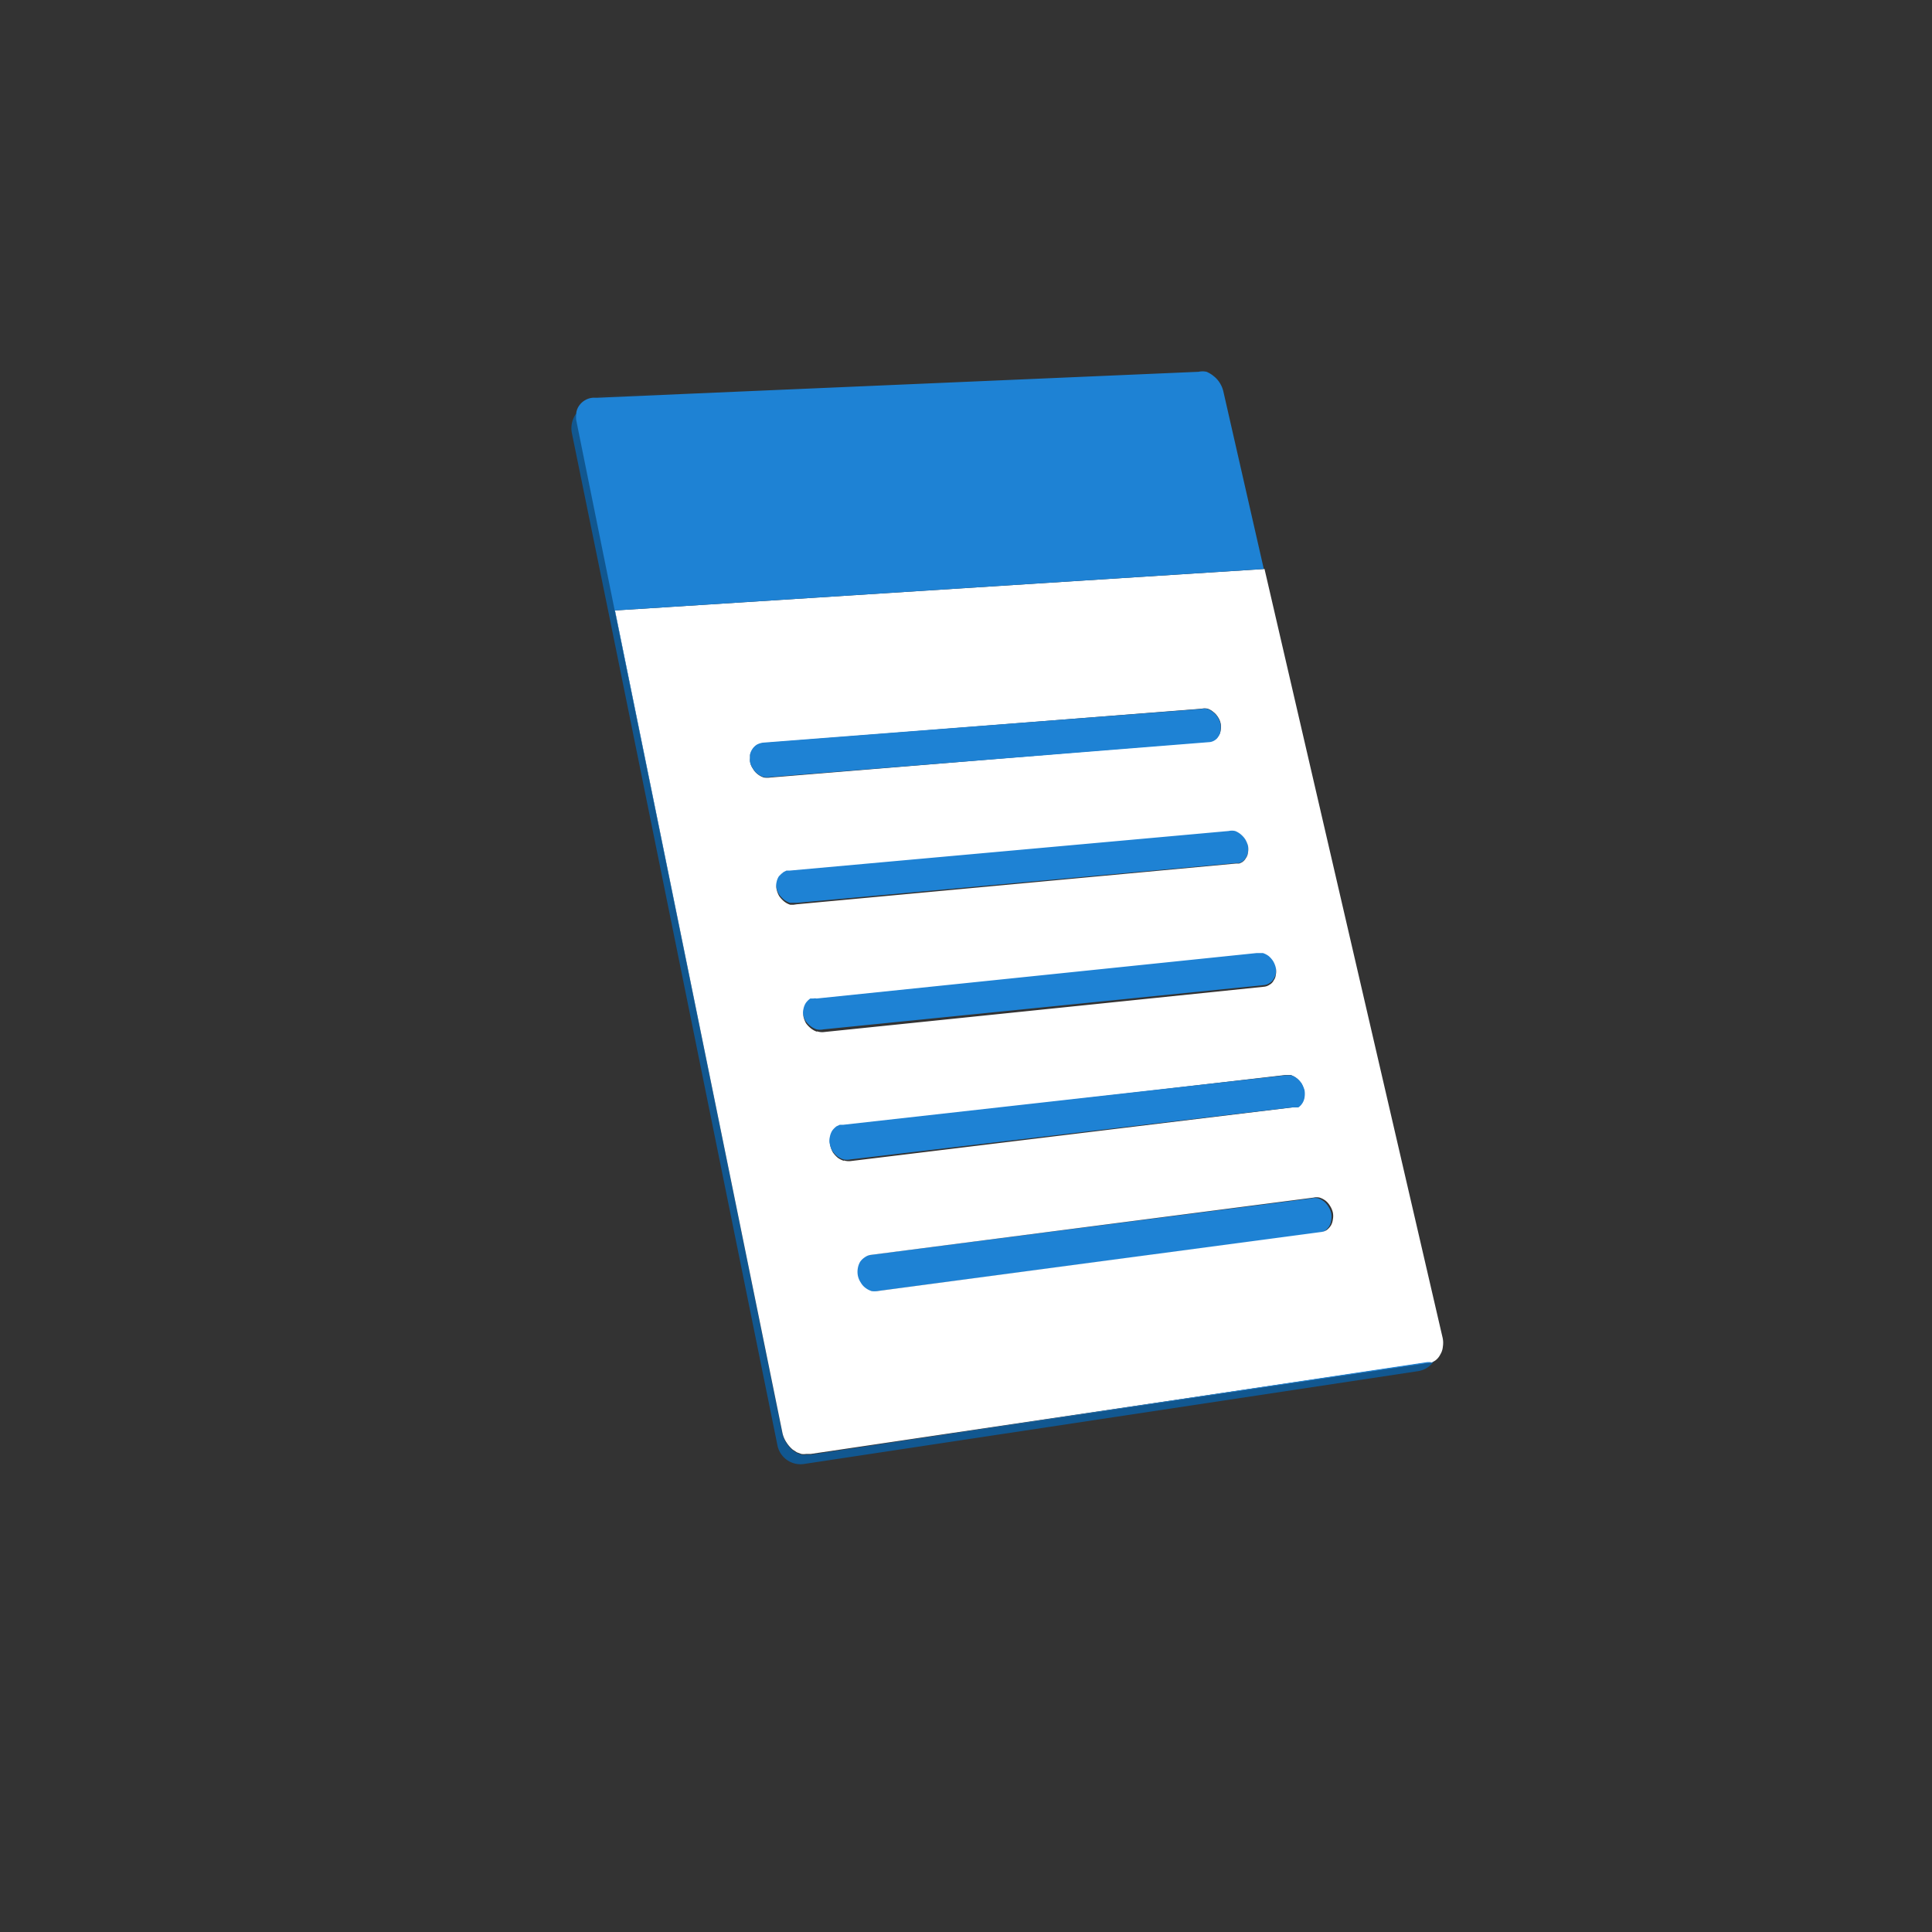
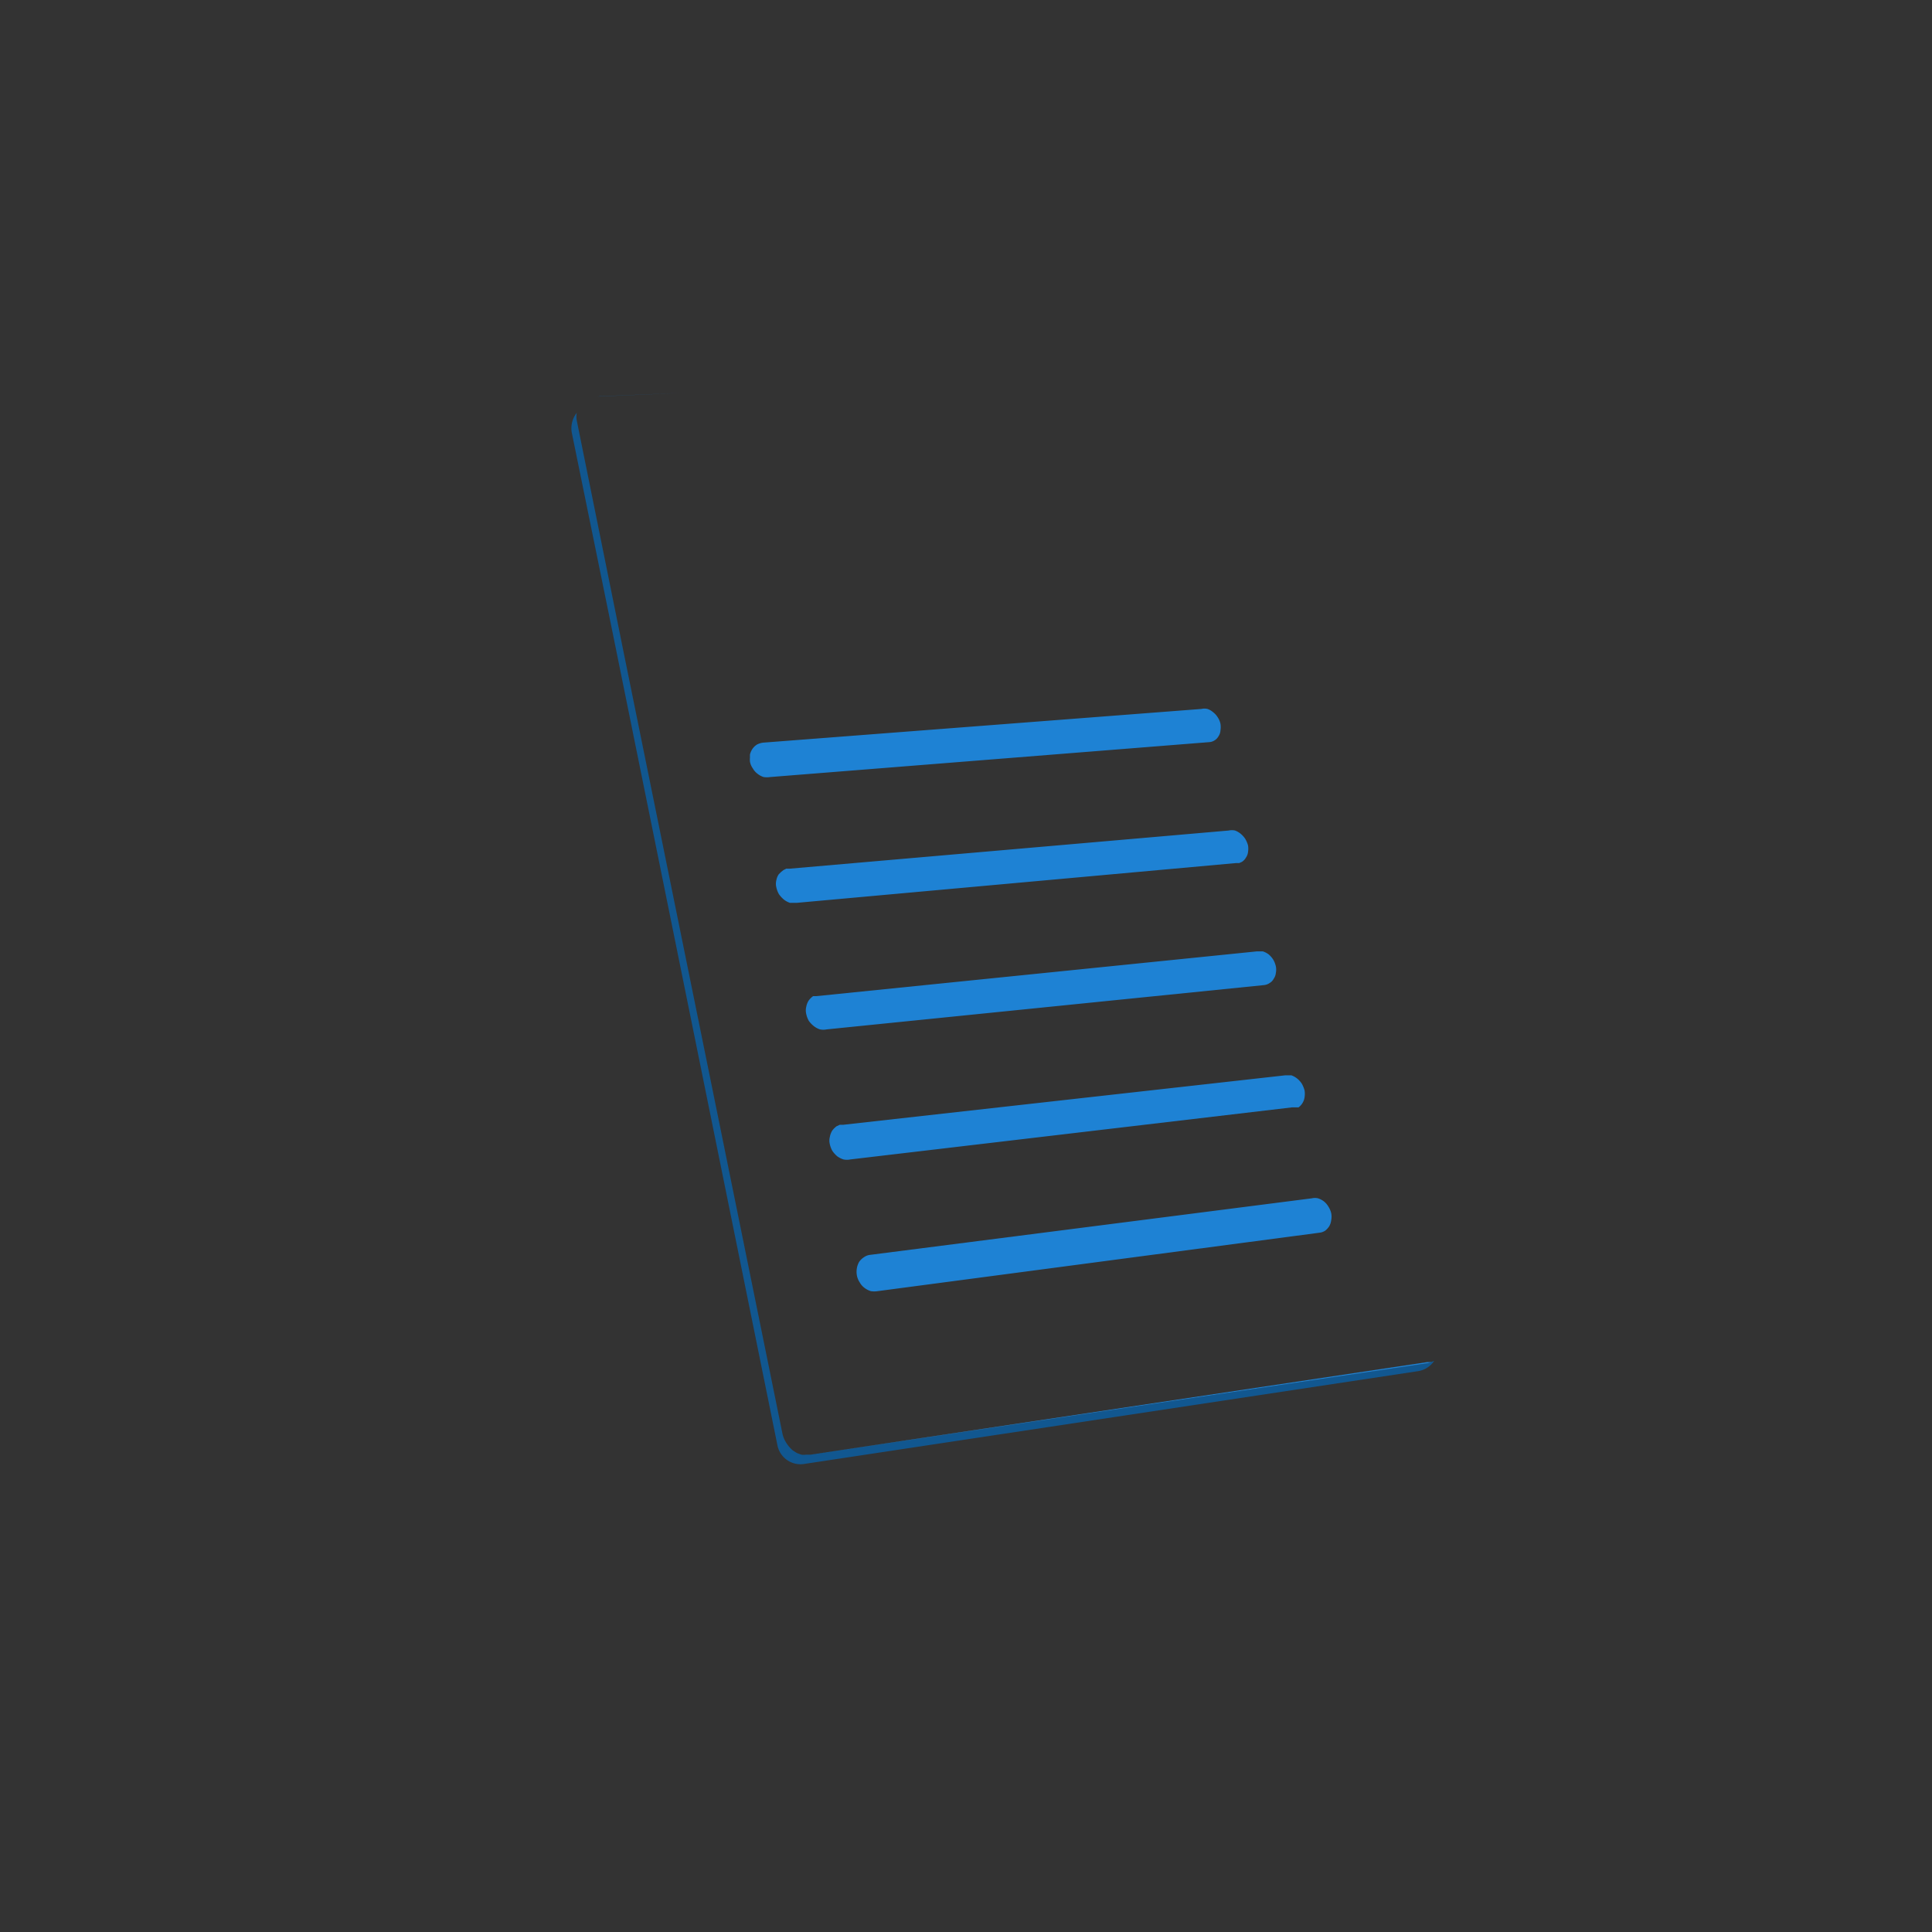
<svg xmlns="http://www.w3.org/2000/svg" id="Layer_1" data-name="Layer 1" viewBox="0 0 82 82">
  <rect x="0" y="0" width="82" height="82" fill="#333333" stroke="none" />
  <defs>
    <style>.cls-1{fill:#115790;}.cls-2{fill:#1e82d4;}.cls-3{fill:#fff;}</style>
  </defs>
  <title>product-icon_guestchecks_2x</title>
  <path class="cls-1" d="M60.59,57.86,34.41,61.74h-.2a.64.64,0,0,1-.2,0l-.19-.07-.17-.11a1.34,1.34,0,0,1-.27-.31,1.18,1.18,0,0,1-.17-.4L26.48,27.74l-2-9.89a.91.91,0,0,1,0-.33l0,0,0,0v0l0,0,0,0,0,0v0l0,0,0,0,0,0v0l0,0,0,0,0,0v0l0,0,0,0,0,0v0l0,0,0,0,0,0v0l0,0,0,0,0,0v0l0,0,0,0,0,0v0l0,0,0,0,0,0v0l0,0,0,0,0,0v0l0,0,0,0v0l0,0,0,0,0,0v0l0,0,0,0,0,0v0l0,0,0,0,0,0v0l0,0,0,0,0,0v0l0,0,0,0,0,0v0l0,0,0,0,0,0v0l0,0,0,0,0,0v0l0,0,0,0,0,0v0l0,0,0,0,0,0v0l0,0,0,0,0,0v0l0,0,0,0,0,0v0l0,0,0,0,0,0v0l0,0,0,0,0,0v0l0,0,0,0,0,0v0l0,0,0,0,0,0v0l0,0,0,0v0l0,0,0,0,0,0v0l0,0,0,0,0,0v0l0,0,0,0,0,0v0l0,0,0,0,0,0v0l0,0,0,0,0,0v0l0,0,0,0,0,0v0l0,0,0,0,0,0v0l0,0,0,0,0,0v0l0,0,0,0,0,0v0l0,0,0,0,0,0v0l0,0,0,0,0,0v0l0,0,0,0,0,0v0l0,0,0,0,0,0v0l0,0,0,0,0,0v0l0,0,0,0v0l0,0,0,0,0,0,0,0v0l0,0,0,0v0l0,0,0,0,0,0v0l0,0,0,0,0,0v0l0,0,0,0,0,0v0l0,0,0,0,0,0a1.06,1.06,0,0,0-.21.85l1.65,8.08h0l7.07,34.86a1,1,0,0,0,1.17.82l26-3.93a1,1,0,0,0,.71-.44v0l0,0,0,0,0,0,0,0v0l0,0,0,0v0l0,0,0,0,0,0v0l0,0,0,0,0,0v0l0,0,0,0,0,0v0l0,0,0,0,0,0v0l0,0,0,0,0,0v0l0,0,0,0,0,0v0l0,0,0,0,0,0v0l0,0,0,0,0,0v0l0,0,0,0,0,0v0l0,0,0,0,0,0v0l0,0,0,0,0,0v0l0,0,0,0,0,0v0l0,0,0,0,0,0v0l0,0,0,0,0,0v0l0,0,0,0,0,0v0l0,0,0,0v0l0,0,0,0,0,0v0l0,0,0,0,0,0v0l0,0,0,0,0,0v0l0,0,0,0,0,0v0l0,0,0,0,0,0v0l0,0,0,0,0,0v0l0,0,0,0,0,0v0l0,0,0,0,0,0v0l0,0,0,0,0,0v0l0,0,0,0,0,0v0l0,0,0,0,0,0v0l0,0,0,0,0,0v0l0,0,0,0,0,0v0l0,0,0,0,0,0v0l0,0,0,0v0l0,0,0,0,0,0v0l0,0,0,0,0,0v0l0,0,0,0,0,0v0l0,0,0,0,0,0v0l0,0,0,0,0,0v0l0,0,0,0,0,0v0l0,0,0,0,0,0v0l0,0,0,0,0,0v0l0,0,0,0,0,0v0l0,0,0,0,0,0v0l0,0,0,0,0,0v0l0,0,0,0,0,0v0l0,0,0,0,0,0v0l0,0h0Z" />
  <polygon class="cls-1" points="25.46 16.82 25.37 16.83 29.27 16.66 25.46 16.82" />
  <path class="cls-1" d="M26.1,25.91l27.54-1.76Z" />
  <path class="cls-1" d="M51.71,31.26a.46.46,0,0,1-.17.17.46.46,0,0,0,.17-.17A.5.5,0,0,0,51.8,31,.5.5,0,0,1,51.71,31.26Z" />
  <path class="cls-1" d="M55.08,47,55,47l.11,0a.58.58,0,0,0,.17-.18A.58.58,0,0,1,55.08,47Z" />
  <path class="cls-1" d="M53.65,41.81a.5.5,0,0,0,.24-.09A.5.5,0,0,1,53.65,41.81Z" />
  <path class="cls-1" d="M54.64,45.56h0Z" />
  <path class="cls-1" d="M56,52.32a.54.54,0,0,0,.25-.09.79.79,0,0,0,.17-.19.79.79,0,0,1-.17.19.54.54,0,0,1-.25.09l-18.78,2.5Z" />
  <polygon class="cls-1" points="54.84 47.03 54.97 47.01 54.84 47.03 36.1 49.28 54.84 47.03" />
  <path class="cls-1" d="M31.82,32.17a.77.77,0,0,0,0,.15.69.69,0,0,0,.12.29.69.69,0,0,1-.12-.29A.77.77,0,0,1,31.82,32.17Z" />
  <path class="cls-1" d="M37,54.8a.87.87,0,0,1-.27-.14.87.87,0,0,0,.27.14.93.93,0,0,0,.29,0A.93.93,0,0,1,37,54.8Z" />
-   <path class="cls-1" d="M36.38,54.14a.81.81,0,0,0,.12.29.74.74,0,0,0,.2.23.74.74,0,0,1-.2-.23A.81.81,0,0,1,36.38,54.14Z" />
  <polygon class="cls-1" points="33.37 36.9 33.25 36.96 33.15 37.04 33.25 36.96 33.37 36.9" />
  <path class="cls-1" d="M33.68,38.38h0Z" />
  <path class="cls-1" d="M35.22,48.3a.62.62,0,0,0,0,.3A.62.62,0,0,1,35.22,48.3Z" />
  <path class="cls-1" d="M53.32,40.35h0L34.64,42.28a.32.32,0,0,0-.14,0,.32.32,0,0,1,.14,0Z" />
  <path class="cls-1" d="M34.2,43.41a1.1,1.1,0,0,0,.21.22.82.82,0,0,0,.26.14.82.82,0,0,1-.26-.14A1.1,1.1,0,0,1,34.2,43.41Z" />
  <path class="cls-1" d="M52.14,35.19,33.51,36.87l-.14,0,.14,0Z" />
  <path class="cls-2" d="M52.47,36.63l.13,0,.11-.05a.49.49,0,0,0,.17-.18.5.5,0,0,0,.09-.24.89.89,0,0,0,0-.28,1.18,1.18,0,0,0-.12-.28,1,1,0,0,0-.19-.21.84.84,0,0,0-.24-.14.63.63,0,0,0-.27,0L33.51,36.87l-.14,0-.12.06-.1.08-.1.1a.69.69,0,0,0-.1.25.62.62,0,0,0,0,.3,1,1,0,0,0,.11.29,1.15,1.15,0,0,0,.21.23.82.82,0,0,0,.26.14l.14,0h.14Z" />
-   <path class="cls-2" d="M53.65,41.81a.5.5,0,0,0,.24-.09.42.42,0,0,0,.17-.18.5.5,0,0,0,.09-.24.72.72,0,0,0,0-.29,1,1,0,0,0-.11-.28,1,1,0,0,0-.19-.22.85.85,0,0,0-.25-.13l-.13,0h-.13L34.64,42.28a.32.32,0,0,0-.14,0l-.13,0a.86.86,0,0,0-.19.19.74.74,0,0,0-.1.26.65.65,0,0,0,0,.31,1,1,0,0,0,.11.29,1.1,1.1,0,0,0,.21.22.82.82,0,0,0,.26.14.7.7,0,0,0,.29,0Z" />
+   <path class="cls-2" d="M53.65,41.81a.5.5,0,0,0,.24-.09.42.42,0,0,0,.17-.18.5.5,0,0,0,.09-.24.72.72,0,0,0,0-.29,1,1,0,0,0-.11-.28,1,1,0,0,0-.19-.22.85.85,0,0,0-.25-.13l-.13,0h-.13L34.64,42.28l-.13,0a.86.86,0,0,0-.19.19.74.74,0,0,0-.1.26.65.65,0,0,0,0,.31,1,1,0,0,0,.11.29,1.1,1.1,0,0,0,.21.22.82.82,0,0,0,.26.14.7.7,0,0,0,.29,0Z" />
  <path class="cls-2" d="M56,52.32a.54.54,0,0,0,.25-.09.79.79,0,0,0,.17-.19.67.67,0,0,0,.08-.25.77.77,0,0,0,0-.3.88.88,0,0,0-.12-.28.82.82,0,0,0-.19-.22.85.85,0,0,0-.25-.13.57.57,0,0,0-.26,0L36.93,53.26a.55.55,0,0,0-.26.1.73.73,0,0,0-.2.19.79.79,0,0,0-.1.27.87.87,0,0,0,0,.32.81.81,0,0,0,.12.29.74.74,0,0,0,.2.23.87.87,0,0,0,.27.14.93.93,0,0,0,.29,0Z" />
-   <path class="cls-3" d="M61.22,56.74,53.67,24.15h0L26.1,25.91l7.11,34.91a1.18,1.18,0,0,0,.17.4,1.34,1.34,0,0,0,.27.31l.17.11.19.07a.64.64,0,0,0,.2,0h.2l26.18-3.88.17,0,.15-.08a.7.7,0,0,0,.22-.26.76.76,0,0,0,.11-.34A1,1,0,0,0,61.22,56.74ZM32.42,33a.82.82,0,0,1-.26-.14.74.74,0,0,1-.2-.23.69.69,0,0,1-.12-.29.77.77,0,0,1,0-.15c0-.05,0-.09,0-.14a.71.71,0,0,1,.11-.25.66.66,0,0,1,.19-.18.79.79,0,0,1,.26-.08L51,30.08a.57.57,0,0,1,.26,0,.72.72,0,0,1,.24.14.76.76,0,0,1,.19.21.77.77,0,0,1,.12.28.89.89,0,0,1,0,.28.5.5,0,0,1-.09.24.46.46,0,0,1-.17.17.48.48,0,0,1-.24.07L32.7,33A.9.9,0,0,1,32.42,33Zm1.26,5.4-.14,0a.82.82,0,0,1-.26-.14,1.15,1.15,0,0,1-.21-.23,1,1,0,0,1-.11-.29.62.62,0,0,1,0-.3.69.69,0,0,1,.1-.25l.1-.1.1-.08.12-.06.14,0,18.63-1.68a.63.63,0,0,1,.27,0,.84.84,0,0,1,.24.14,1,1,0,0,1,.19.21,1.18,1.18,0,0,1,.12.28.89.89,0,0,1,0,.28.5.5,0,0,1-.09.24.49.49,0,0,1-.17.18l-.11.05-.13,0L33.82,38.38Zm1,5.39a.82.82,0,0,1-.26-.14,1.1,1.1,0,0,1-.21-.22,1,1,0,0,1-.11-.29.65.65,0,0,1,0-.31.74.74,0,0,1,.1-.26.86.86,0,0,1,.19-.19l.13,0a.32.32,0,0,1,.14,0l18.68-1.93h.13l.13,0a.85.85,0,0,1,.25.13,1,1,0,0,1,.19.22,1,1,0,0,1,.11.28.72.72,0,0,1,0,.29.5.5,0,0,1-.09.24.42.42,0,0,1-.17.18.5.5,0,0,1-.24.09L35,43.8A.7.7,0,0,1,34.67,43.77Zm1.14,5.48a.91.91,0,0,1-.26-.13,1.15,1.15,0,0,1-.21-.23,1,1,0,0,1-.11-.29.62.62,0,0,1,0-.3h0a.79.79,0,0,1,.1-.27.86.86,0,0,1,.19-.19l.13-.06.14,0,18.73-2.17h.13l.13,0a.89.89,0,0,1,.25.14,1,1,0,0,1,.19.21,1.26,1.26,0,0,1,.12.29.94.94,0,0,1,0,.29.63.63,0,0,1-.26.43L55,47l-.13,0L36.1,49.28A.7.7,0,0,1,35.81,49.25ZM37,54.8a.87.87,0,0,1-.27-.14.74.74,0,0,1-.2-.23.81.81,0,0,1-.12-.29.87.87,0,0,1,0-.32.79.79,0,0,1,.1-.27.73.73,0,0,1,.2-.19.55.55,0,0,1,.26-.1l18.78-2.43a.57.57,0,0,1,.26,0,.85.85,0,0,1,.25.13.82.82,0,0,1,.19.22.88.88,0,0,1,.12.28.77.77,0,0,1,0,.3.67.67,0,0,1-.08.25.79.79,0,0,1-.17.19.54.54,0,0,1-.25.09l-18.78,2.5A.93.93,0,0,1,37,54.8Z" />
  <path class="cls-3" d="M60.59,57.86,34.41,61.74l26.18-3.88.15,0h0Z" />
  <path class="cls-3" d="M33.21,60.82a1.18,1.18,0,0,0,.17.4,1.18,1.18,0,0,1-.17-.4L26.48,27.74Z" />
  <path class="cls-3" d="M34.21,61.74a.64.64,0,0,1-.2,0l-.19-.07.19.07A.64.64,0,0,0,34.21,61.74Z" />
  <path class="cls-2" d="M51.3,31.5a.48.48,0,0,0,.24-.07.46.46,0,0,0,.17-.17A.5.5,0,0,0,51.8,31a.89.89,0,0,0,0-.28.77.77,0,0,0-.12-.28.76.76,0,0,0-.19-.21.72.72,0,0,0-.24-.14.57.57,0,0,0-.26,0L32.39,31.52a.79.79,0,0,0-.26.08.66.66,0,0,0-.19.18.71.71,0,0,0-.11.25s0,.09,0,.14a.77.77,0,0,0,0,.15.69.69,0,0,0,.12.29.74.74,0,0,0,.2.23.82.82,0,0,0,.26.14.9.9,0,0,0,.28,0Z" />
  <path class="cls-2" d="M54.84,47,55,47l.11,0a.63.63,0,0,0,.26-.43.94.94,0,0,0,0-.29,1.26,1.26,0,0,0-.12-.29,1,1,0,0,0-.19-.21.89.89,0,0,0-.25-.14l-.13,0h-.13L35.78,47.74l-.14,0-.13.06a.86.86,0,0,0-.19.19.79.79,0,0,0-.1.27h0a.62.62,0,0,0,0,.3,1,1,0,0,0,.11.29,1.15,1.15,0,0,0,.21.23.91.91,0,0,0,.26.13.7.7,0,0,0,.29,0Z" />
  <path class="cls-2" d="M33.21,60.82a1.18,1.18,0,0,0,.17.4A1.18,1.18,0,0,1,33.21,60.82Z" />
  <path class="cls-2" d="M33.82,61.64l.19.07a.64.64,0,0,0,.2,0,.64.64,0,0,1-.2,0Z" />
  <path class="cls-2" d="M60.76,57.81l-.17,0L34.41,61.74l26.18-3.88Z" />
-   <path class="cls-2" d="M24.46,17.85l2,9.89,6.73,33.08L26.1,25.91l27.54-1.76h0L51.92,16.6a1.19,1.19,0,0,0-.15-.35,1.12,1.12,0,0,0-.25-.28,1.23,1.23,0,0,0-.31-.19.8.8,0,0,0-.34,0l-21.59.93-3.91.17h-.15a.74.74,0,0,0-.36.09.78.78,0,0,0-.26.22.71.71,0,0,0-.14.32v.05A.91.91,0,0,0,24.46,17.85Z" />
  <path class="cls-2" d="M61.22,56.74a1.15,1.15,0,0,1,0,.26v.13a.76.76,0,0,1-.11.34.7.7,0,0,1-.22.26l-.15.08.15-.08a.7.7,0,0,0,.22-.26.76.76,0,0,0,.11-.34V57A1.15,1.15,0,0,0,61.22,56.74Z" />
-   <polygon class="cls-2" points="34.2 61.74 34.27 61.75 34.41 61.74 34.27 61.75 34.2 61.74" />
  <path class="cls-2" d="M33.82,61.64l-.17-.11a1.34,1.34,0,0,1-.27-.31,1.34,1.34,0,0,0,.27.31Z" />
</svg>